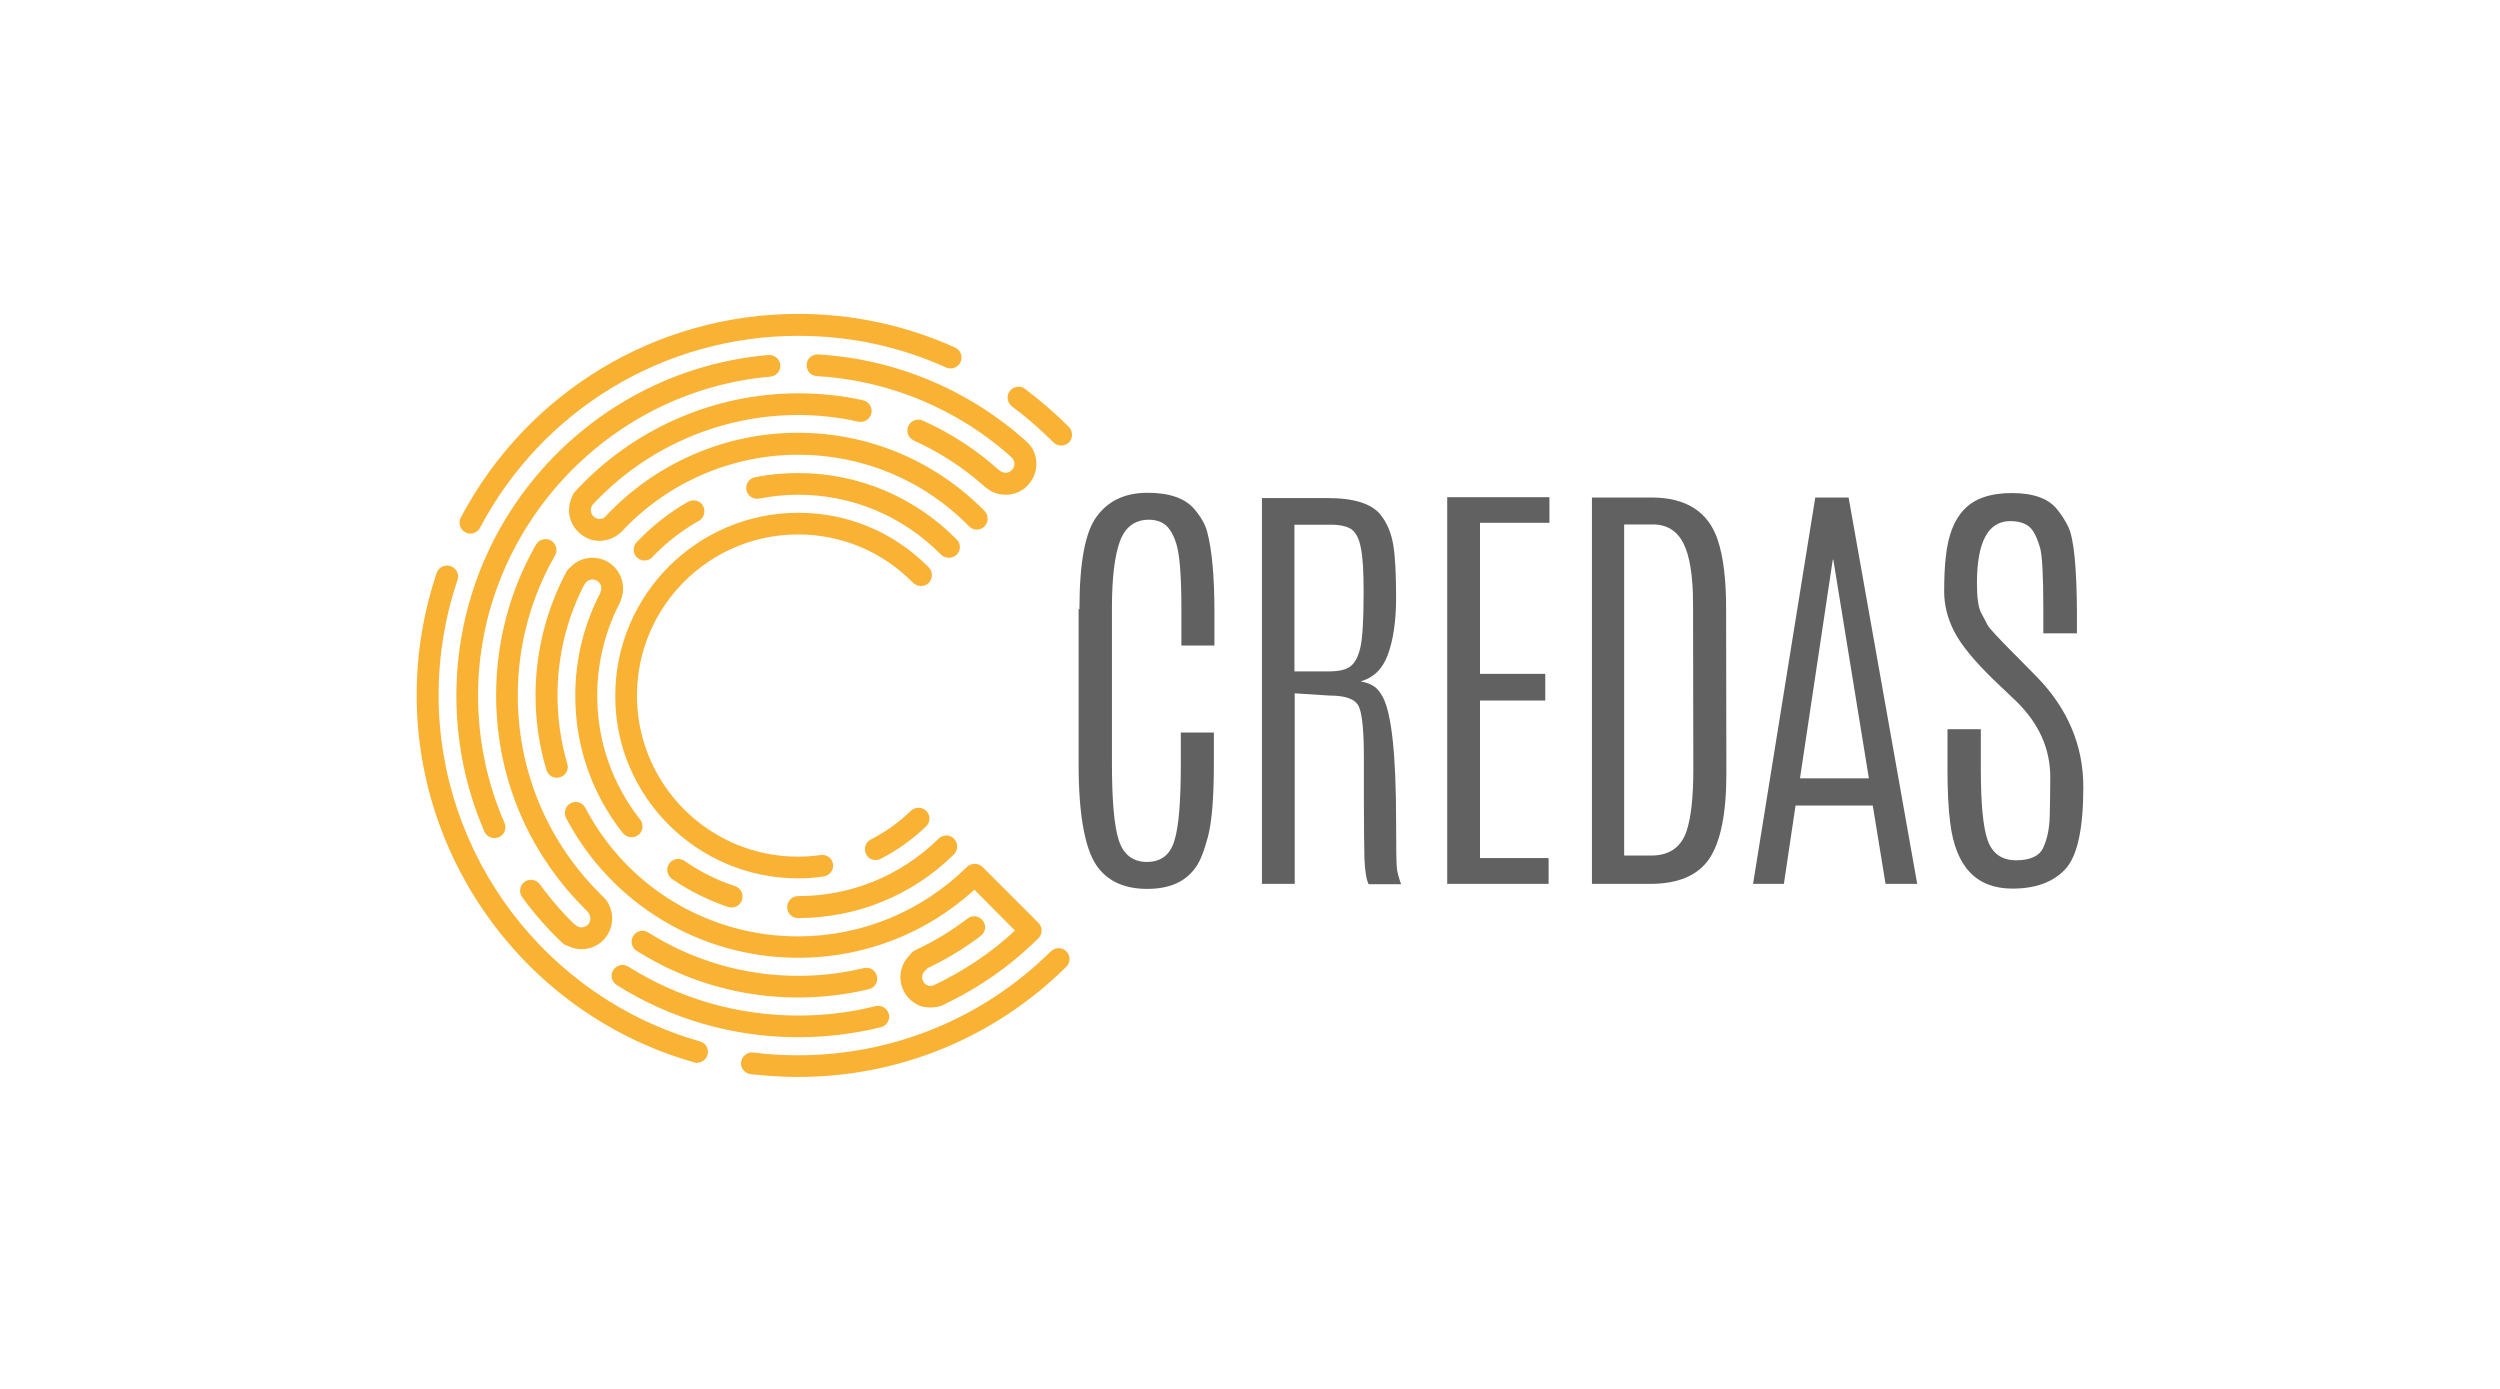
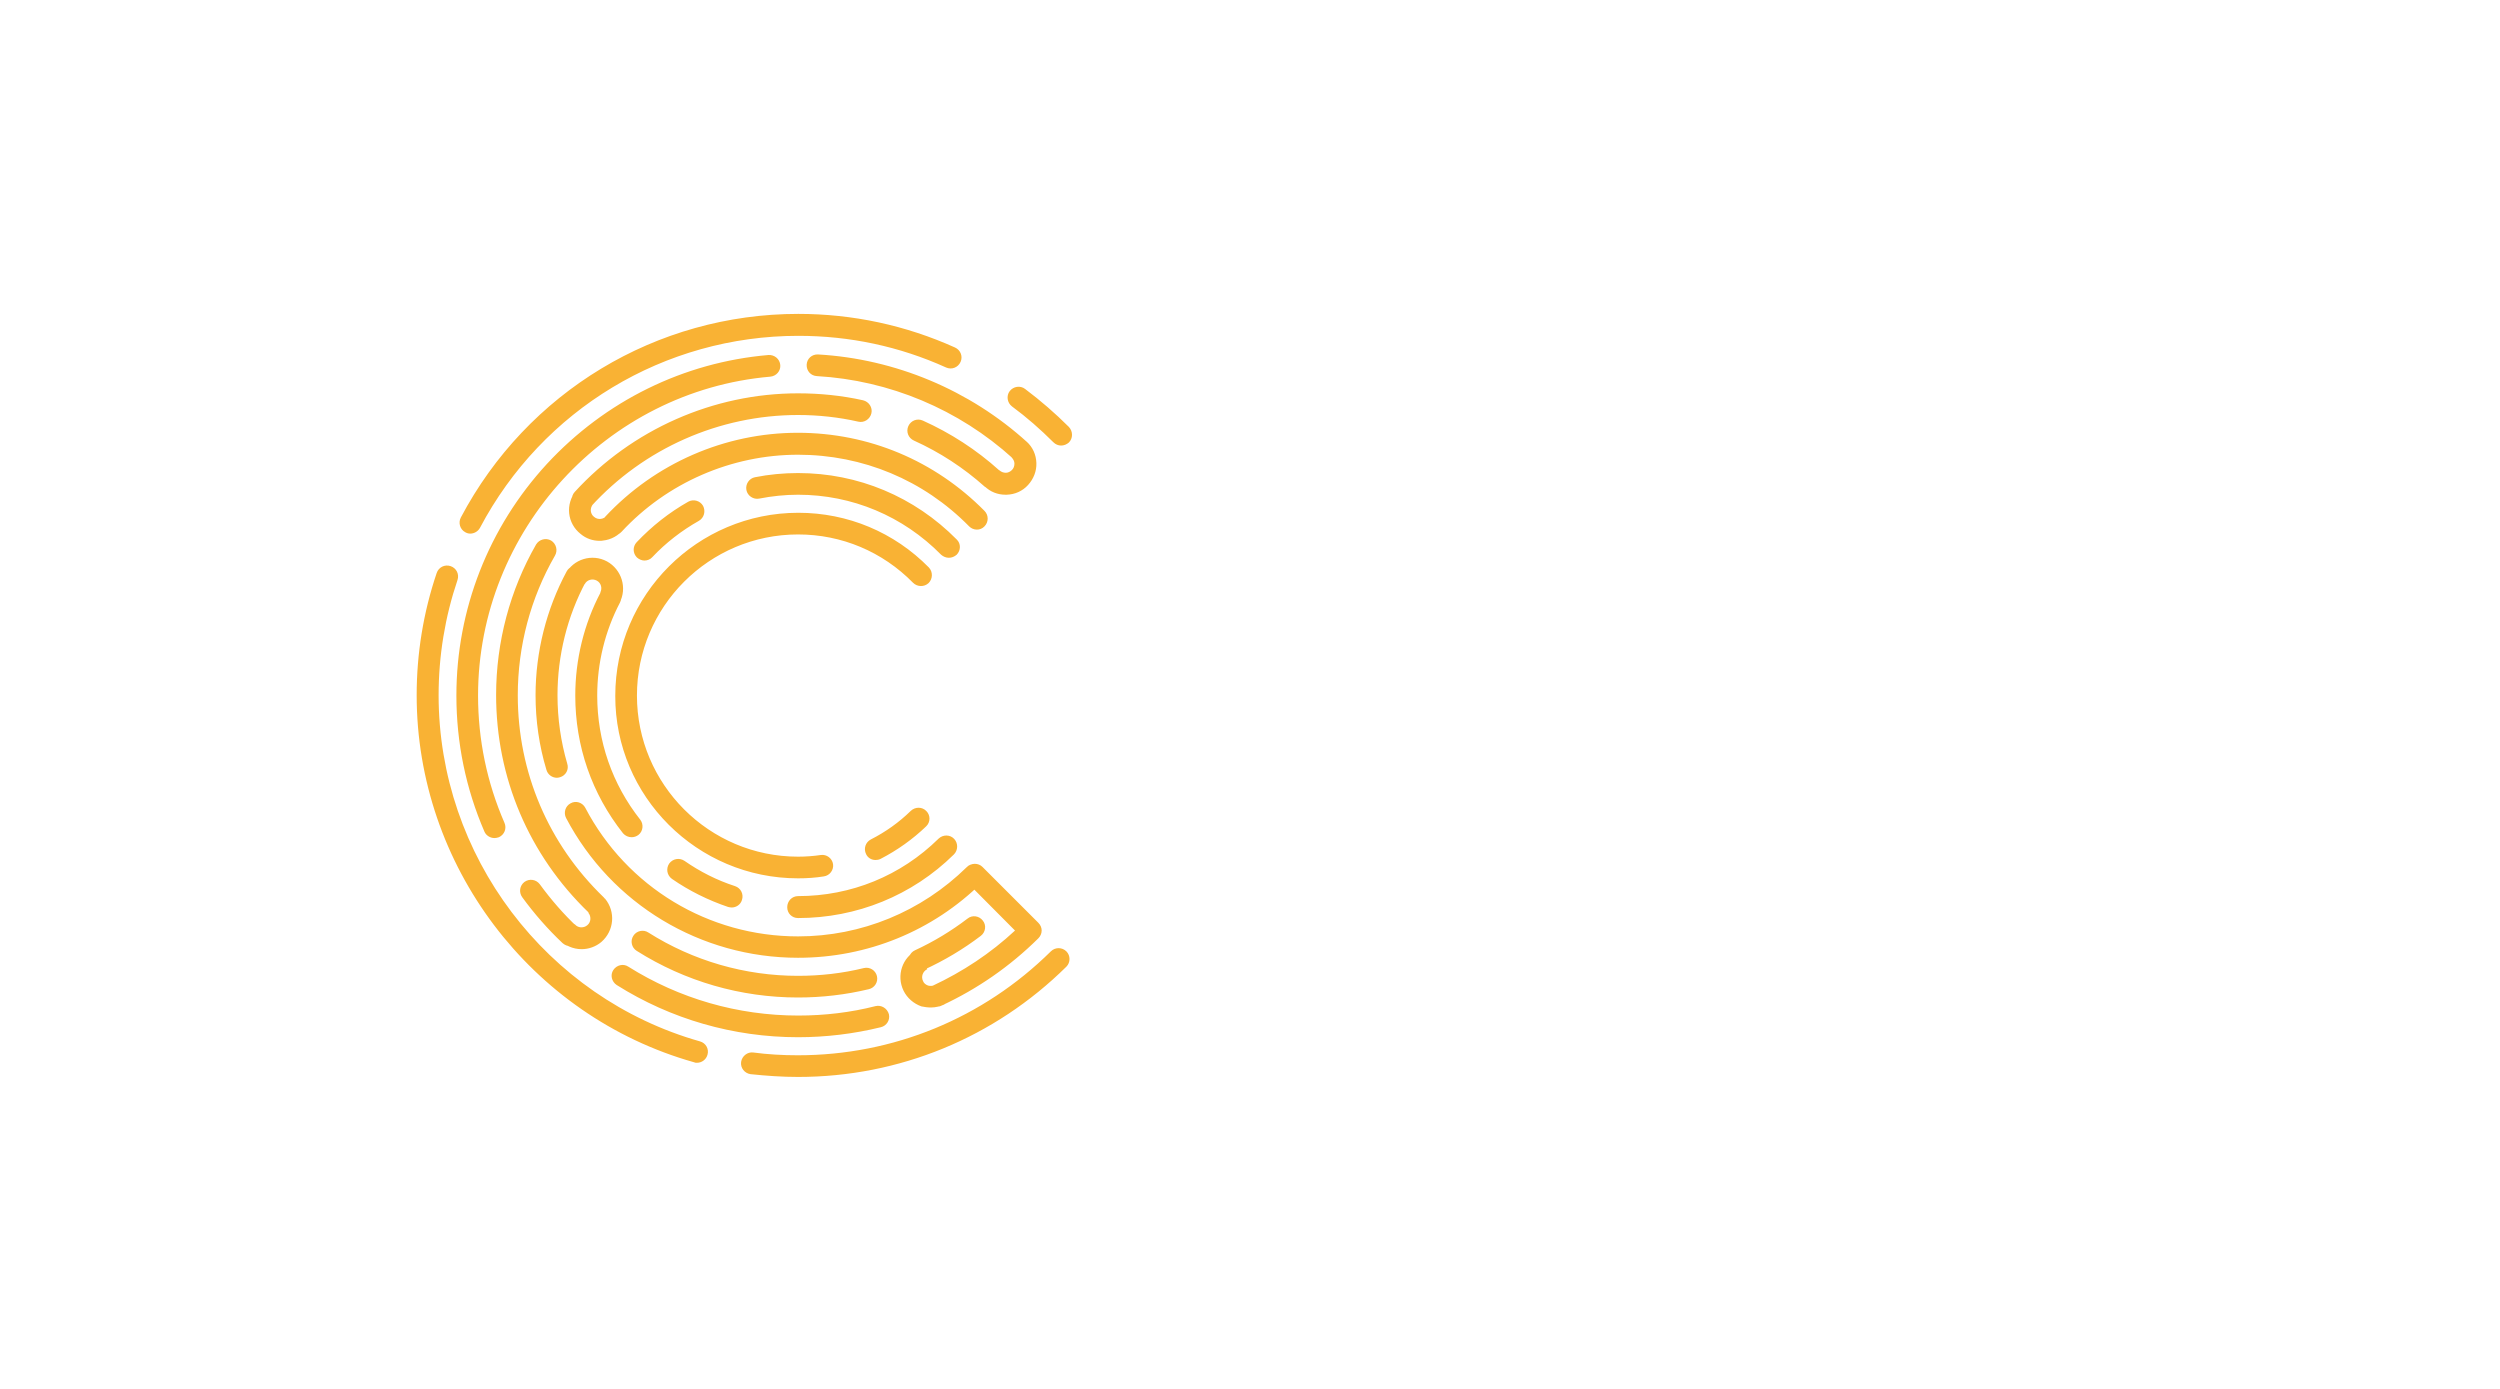
<svg xmlns="http://www.w3.org/2000/svg" width="900" height="500" viewBox="0 0 900 500" fill="none">
  <path d="M287.3 373.4C264.1 373.4 241.5 366.9 222 354.6C220.2 353.4 219.6 351 220.8 349.2C222 347.4 224.4 346.8 226.2 348C244.5 359.5 265.6 365.6 287.4 365.6C296.8 365.6 306.2 364.5 315.2 362.2C317.3 361.7 319.4 363 320 365.1C320.5 367.2 319.2 369.3 317.1 369.8C307.3 372.2 297.3 373.4 287.3 373.4ZM205.2 340.6C206.2 340.6 207.3 340.2 208 339.4C209.5 337.8 209.4 335.3 207.9 333.8C202.9 329.1 198.4 323.9 194.3 318.3C193 316.6 190.6 316.2 188.8 317.5C187.1 318.8 186.7 321.2 188 323C192.3 328.9 197.2 334.5 202.5 339.5C203.3 340.2 204.2 340.6 205.2 340.6ZM178 301.7C178.5 301.7 179 301.6 179.6 301.4C181.6 300.5 182.5 298.2 181.6 296.2C175.3 281.7 172.1 266.3 172.1 250.4C172.1 191.1 218.3 140.7 277.3 135.6C279.5 135.4 281.1 133.5 280.9 131.4C280.7 129.2 278.8 127.7 276.7 127.8C246.1 130.4 217.8 144.4 196.9 167C175.9 189.8 164.3 219.4 164.3 250.4C164.3 267.4 167.7 283.9 174.4 299.4C175 300.8 176.5 301.7 178 301.7ZM367.2 166C368.3 166 369.3 165.6 370.1 164.7C371.6 163.1 371.4 160.6 369.8 159.2C349.1 140.4 322.3 129.2 294.5 127.6C292.3 127.5 290.5 129.1 290.4 131.3C290.3 133.5 291.9 135.3 294.1 135.4C320.2 136.9 345.2 147.4 364.6 165C365.3 165.6 366.3 166 367.2 166ZM337.3 362.4C337.9 362.4 338.4 362.3 339 362C351.9 356 363.6 347.9 373.8 337.8C374.5 337.1 375 336.1 375 335C375 334 374.6 333 373.8 332.2L353.7 312.1C352.2 310.6 349.7 310.6 348.2 312.1C346.7 313.6 346.7 316.1 348.2 317.7L365.4 335C356.6 343.2 346.6 349.8 335.7 354.9C333.7 355.8 332.9 358.1 333.8 360.1C334.4 361.6 335.8 362.4 337.3 362.4ZM287.3 316.2C290.4 316.2 293.6 316 296.6 315.5C298.7 315.2 300.2 313.2 299.9 311.1C299.6 309 297.6 307.5 295.5 307.8C292.8 308.2 290 308.4 287.3 308.4C255.3 308.4 229.3 282.4 229.3 250.4C229.3 218.4 255.3 192.4 287.3 192.4C303 192.4 317.7 198.6 328.7 209.8C330.2 211.3 332.7 211.4 334.3 209.9C335.8 208.4 335.9 205.9 334.4 204.3C321.9 191.6 305.2 184.6 287.4 184.6C251.1 184.6 221.5 214.1 221.5 250.5C221.4 286.7 251 316.2 287.3 316.2ZM315.2 309.6C315.8 309.6 316.4 309.5 317 309.2C323 306.1 328.5 302.2 333.4 297.5C335 296 335 293.5 333.5 292C332 290.4 329.5 290.4 327.9 291.9C323.6 296.1 318.8 299.5 313.5 302.2C311.6 303.2 310.8 305.5 311.8 307.5C312.4 308.8 313.7 309.6 315.2 309.6ZM232 201.8C233 201.8 234.1 201.4 234.8 200.6C239.7 195.4 245.4 191 251.6 187.5C253.5 186.4 254.1 184 253.1 182.1C252 180.2 249.6 179.6 247.8 180.6C240.9 184.5 234.7 189.4 229.2 195.2C227.7 196.8 227.8 199.2 229.3 200.7C230.1 201.4 231.1 201.8 232 201.8ZM341.6 200.8C342.6 200.8 343.6 200.4 344.4 199.7C345.9 198.2 346 195.7 344.4 194.2C329.2 178.8 308.9 170.3 287.3 170.3C282.1 170.3 276.8 170.8 271.8 171.8C269.7 172.2 268.3 174.3 268.7 176.4C269.1 178.5 271.2 179.9 273.3 179.5C277.9 178.6 282.6 178.1 287.3 178.1C306.8 178.1 325.1 185.8 338.8 199.7C339.6 200.4 340.6 200.8 341.6 200.8ZM287.3 330.5C308.4 330.5 328.4 322.4 343.4 307.6C344.9 306.1 345 303.6 343.5 302C342 300.4 339.5 300.4 337.9 301.9C324.3 315.3 306.4 322.6 287.3 322.6C285.1 322.6 283.4 324.4 283.4 326.6C283.4 328.8 285.1 330.5 287.3 330.5ZM263.4 326.7C265 326.7 266.6 325.7 267.1 324C267.8 321.9 266.7 319.7 264.6 319C258.1 316.9 252 313.8 246.4 309.9C244.6 308.7 242.2 309.1 240.9 310.9C239.7 312.7 240.1 315.1 241.9 316.4C248.1 320.7 255 324.1 262.1 326.5C262.5 326.6 263 326.7 263.4 326.7ZM227.4 301.4C228.3 301.4 229.1 301.1 229.8 300.6C231.5 299.3 231.8 296.8 230.5 295.1C220.4 282.3 215 266.8 215 250.4C215 238.7 217.8 227.2 223.2 216.9C224.2 215 223.5 212.6 221.5 211.6C219.6 210.6 217.2 211.3 216.2 213.3C210.2 224.7 207.1 237.5 207.1 250.4C207.1 268.6 213 285.7 224.3 300C225.1 300.9 226.2 301.4 227.4 301.4ZM200.5 280C200.9 280 201.2 279.9 201.6 279.8C203.7 279.2 204.9 277 204.2 274.9C201.9 267 200.7 258.7 200.7 250.3C200.7 236 204.2 221.9 210.9 209.4C211.9 207.5 211.2 205.1 209.3 204.1C207.4 203.1 205 203.8 204 205.7C196.7 219.3 192.8 234.7 192.8 250.3C192.8 259.4 194.1 268.5 196.7 277.1C197.2 278.9 198.8 280 200.5 280ZM220.9 192.7C222 192.7 223 192.3 223.8 191.4C240.1 173.8 263.3 163.7 287.3 163.7C310.6 163.7 332.5 172.8 348.9 189.5C350.4 191 352.9 191.1 354.4 189.5C355.9 188 356 185.5 354.4 183.9C336.5 165.8 312.7 155.8 287.2 155.8C261 155.8 235.8 166.8 217.9 186C216.4 187.6 216.5 190.1 218.1 191.5C219 192.4 220 192.7 220.9 192.7ZM287.3 344.8C312.2 344.8 335.8 335.2 353.5 317.7C355 316.2 355.1 313.7 353.5 312.2C352 310.7 349.5 310.6 348 312.2C331.7 328.2 310.1 337.1 287.3 337.1C255.1 337.1 225.7 319.4 210.7 290.8C209.7 288.9 207.3 288.1 205.4 289.2C203.5 290.2 202.8 292.6 203.8 294.5C220.1 325.5 252.2 344.8 287.3 344.8ZM287.3 359.1C295.9 359.1 304.5 358.1 312.8 356.1C314.9 355.6 316.2 353.5 315.7 351.4C315.2 349.3 313.1 348 311 348.5C303.3 350.4 295.3 351.3 287.3 351.3C268.2 351.3 249.5 345.9 233.4 335.7C231.6 334.5 229.1 335.1 228 336.9C226.8 338.7 227.4 341.2 229.2 342.3C246.6 353.3 266.7 359.1 287.3 359.1ZM214.6 329.7C215.6 329.7 216.7 329.3 217.4 328.5C218.9 326.9 218.9 324.5 217.3 323C197.4 303.8 186.4 278 186.4 250.3C186.4 232.6 191 215.3 199.8 200C200.9 198.1 200.2 195.7 198.4 194.6C196.5 193.5 194.1 194.2 193 196C183.6 212.4 178.6 231.1 178.6 250.2C178.6 280 190.4 307.8 211.9 328.5C212.6 329.4 213.6 329.7 214.6 329.7ZM209.8 183.7C210.9 183.7 211.9 183.3 212.7 182.4C231.8 161.4 259 149.4 287.3 149.4C294.6 149.4 302 150.2 309 151.8C311.1 152.3 313.2 150.9 313.7 148.8C314.2 146.7 312.8 144.6 310.7 144.1C303.1 142.4 295.2 141.6 287.3 141.6C256.8 141.6 227.5 154.6 206.9 177.1C205.4 178.7 205.6 181.2 207.2 182.6C207.9 183.4 208.9 183.7 209.8 183.7ZM357.1 176.1C358.2 176.1 359.3 175.7 360 174.8C361.4 173.2 361.3 170.7 359.7 169.3C351.5 161.9 342.2 155.9 332.2 151.4C330.2 150.5 327.9 151.4 327 153.4C326.1 155.4 327 157.7 329 158.6C338.3 162.8 346.9 168.4 354.5 175.2C355.2 175.7 356.1 176.1 357.1 176.1ZM331.1 349.5C331.6 349.5 332.2 349.4 332.7 349.1C339.9 345.8 346.8 341.7 353.1 336.9C354.8 335.6 355.2 333.1 353.8 331.4C352.5 329.7 350 329.3 348.3 330.7C342.4 335.2 336.1 339 329.4 342.1C327.4 343 326.6 345.3 327.5 347.3C328.2 348.7 329.6 349.5 331.1 349.5ZM250.9 382.6C252.6 382.6 254.2 381.5 254.7 379.7C255.3 377.6 254.1 375.5 252 374.9C196.6 359.2 157.9 308 157.9 250.3C157.9 236.1 160.2 222.1 164.7 208.8C165.4 206.7 164.3 204.5 162.2 203.8C160.1 203.1 157.9 204.2 157.2 206.3C152.4 220.5 150 235.3 150 250.3C150 311.4 191 365.8 249.8 382.4C250.2 382.6 250.5 382.6 250.9 382.6ZM169.3 192.1C170.7 192.1 172.1 191.3 172.8 190C195.3 147.4 239.2 120.9 287.4 120.9C305.9 120.9 323.8 124.7 340.6 132.3C342.6 133.2 344.9 132.3 345.8 130.3C346.7 128.3 345.8 126 343.8 125.1C326 117.1 307 113 287.4 113C236.3 113 189.8 141.1 165.9 186.3C164.9 188.2 165.6 190.6 167.5 191.6C168 191.9 168.6 192.1 169.3 192.1ZM382 160.4C383 160.4 384 160 384.8 159.3C386.3 157.8 386.3 155.3 384.8 153.7C379.9 148.8 374.6 144.2 369 140C367.3 138.7 364.8 139.1 363.5 140.8C362.2 142.5 362.6 145 364.3 146.3C369.6 150.2 374.6 154.6 379.2 159.2C380 160 381 160.4 382 160.4ZM287.3 387.7C323.7 387.7 358 373.6 383.9 348C385.4 346.5 385.4 344 383.9 342.5C382.4 341 379.9 340.9 378.3 342.5C353.9 366.6 321.6 379.9 287.2 379.9C281.8 379.9 276.4 379.6 271.2 378.9C269.1 378.6 267.1 380.2 266.8 382.3C266.5 384.5 268.1 386.4 270.2 386.7C275.9 387.3 281.6 387.7 287.3 387.7ZM335.1 362.7C336.8 362.7 338.4 362.3 340 361.6L336.5 354.6C335.7 355 334.9 355 334.1 354.8C333.3 354.5 332.6 354 332.3 353.2C331.5 351.6 332.2 349.7 333.8 348.9L330.3 341.9C324.8 344.6 322.6 351.2 325.3 356.7C326.6 359.3 328.9 361.3 331.7 362.3C332.7 362.5 333.9 362.7 335.1 362.7ZM209.4 341.7C211.9 341.7 214.5 340.8 216.5 339.1C221.1 335.1 221.7 328.2 217.8 323.5L211.8 328.6C212.9 329.9 212.8 332 211.4 333.1C210.1 334.2 208 334.1 206.9 332.7L200.9 337.8C203.2 340.4 206.3 341.7 209.4 341.7ZM362 178.1C362.1 178.1 362.2 178.1 362.4 178.1C365.4 178 368.1 176.8 370.1 174.6C372.1 172.4 373.2 169.6 373.1 166.7C373 163.7 371.8 161 369.6 159L364.2 164.7C364.8 165.3 365.2 166.1 365.2 166.9C365.2 167.8 364.9 168.6 364.3 169.2C363.7 169.8 362.9 170.2 362.1 170.2C361.3 170.2 360.4 169.9 359.8 169.3L354.4 175C356.5 177.1 359.2 178.1 362 178.1ZM215.9 194.7C216.3 194.7 216.7 194.7 217.1 194.6C220 194.3 222.7 192.8 224.5 190.5L218.4 185.6C217.9 186.3 217.1 186.7 216.3 186.8C215.5 186.9 214.6 186.7 213.9 186.1C213.2 185.6 212.8 184.8 212.7 184C212.6 183.1 212.9 182.3 213.4 181.6L207.3 176.7C205.5 179 204.6 181.9 204.9 184.8C205.2 187.7 206.7 190.4 209 192.2C211 193.9 213.4 194.7 215.9 194.7ZM223 217.1C225.9 211.7 223.8 205 218.5 202.1C213.1 199.2 206.4 201.3 203.6 206.6L210.5 210.3C211.3 208.7 213.3 208.2 214.8 209C216.4 209.8 216.9 211.8 216.1 213.3L223 217.1Z" fill="#F9B234" />
-   <path d="M388.597 219.3C388.597 202.4 390.697 191.2 394.997 185.7C399.197 180.1 405.297 177.4 413.097 177.4C420.897 177.4 426.497 179.3 429.897 183.2C432.297 186 433.897 188.8 434.597 191.5C436.297 197.9 437.197 207.5 437.197 220.4V232.4H425.297V219C425.297 207.3 424.697 199.5 423.397 195.5C422.097 191.5 420.297 189 417.997 188C416.697 187.4 415.297 187.1 413.597 187.1C408.597 187.1 405.097 189.7 403.197 194.8C401.297 199.9 400.297 207.9 400.297 218.9V274.7C400.297 288.1 401.097 297.4 402.797 302.6C404.497 307.7 407.897 310.3 412.897 310.3C417.997 310.3 421.297 307.7 422.797 302.6C424.397 297.5 425.097 288.2 425.097 274.8V263.7H436.997V274.8C436.997 287 436.297 295.7 434.897 301.1C433.497 306.4 431.997 310.3 430.197 312.6C426.497 317.6 420.797 320 412.997 320C405.197 320 399.397 317.5 395.497 312.6C390.697 306.6 388.297 294 388.297 274.9V219.3H388.597ZM454.297 318.2H466.097V249.6L478.597 250.4C484.497 250.4 487.997 251.7 489.197 254.4C490.397 257 490.997 263.2 490.997 272.9V288.2C490.997 297.8 491.097 304.9 491.197 309.3C491.397 313.7 491.897 316.7 492.697 318.3H504.397C503.597 316.1 503.097 314.3 502.897 312.8C502.697 311.3 502.597 305.6 502.597 295.8C502.597 272 500.997 257.1 497.897 251.1C496.897 249.2 495.797 247.8 494.497 247C493.197 246.2 491.697 245.6 489.797 245.3C494.497 244 497.797 240.8 499.697 235.5C501.597 230.2 502.597 223.5 502.597 215.2C502.597 206.9 502.297 200.6 501.597 196.3C500.897 192 499.397 188.3 496.997 185.3C493.797 181.3 487.397 179.3 477.897 179.3H454.297V318.2ZM490.897 213.7C490.897 223.2 490.497 229.6 489.797 232.8C489.097 236 487.997 238.3 486.497 239.6C484.997 241 482.297 241.7 478.297 241.7H465.997V188.9H479.197C482.597 188.9 484.997 189.5 486.597 190.6C488.197 191.8 489.297 194 489.897 197.2C490.597 200.5 490.897 205.6 490.897 212.6V213.7ZM520.997 318.2H557.497V308.9H532.797V252.2H556.297V242.6H532.797V188.2H557.797V179H520.997V318.2ZM572.997 318.2H593.997C604.097 318.2 611.197 315.2 615.297 309.2C619.397 303.2 621.497 292.9 621.497 278.4L621.397 218.8C621.397 208.5 620.397 200.4 618.397 194.4C614.997 184.2 606.997 179.1 594.497 179.1H573.097V318.2H572.997ZM609.597 277.1C609.597 286.9 608.797 294.2 607.197 299.1C605.197 305.1 600.897 308 594.397 308H584.697V188.8H595.097C600.097 188.8 603.697 191.1 605.997 195.5C608.297 200 609.497 207.3 609.497 217.4L609.597 277.1ZM631.097 318.2H642.197L646.397 290H674.197L678.797 318.2H690.197L665.497 179.1H653.497L631.097 318.2ZM647.997 280.2L659.797 201.5H659.997L672.797 280.2H647.997ZM700.497 200.4C700.097 203.8 699.897 208 699.897 212.9C699.897 217.8 701.097 222.6 703.497 227.3C705.897 232 710.597 237.8 717.697 244.7L725.797 252.4C733.997 260.4 738.097 269.5 738.097 279.8C738.097 284.8 737.997 289.5 737.897 293.9C737.797 298.3 736.997 302 735.597 305.1C734.197 308.2 730.897 309.7 725.797 309.7C720.697 309.7 717.297 307.3 715.597 302.6C713.897 297.9 713.097 289.2 713.097 276.7V262.5H701.097V277C701.097 284.7 701.397 291.2 702.097 296.4C704.097 312.1 711.497 319.9 724.497 319.9C732.897 319.9 739.297 317.5 743.597 312.8C747.897 308.1 749.997 298.2 749.997 283.3C749.997 268.4 744.397 255.1 733.197 243.6L725.597 235.9C719.397 229.7 715.997 226 715.497 225C714.997 223.9 714.197 222.5 713.197 220.6C712.197 218.7 711.697 215.2 711.697 210C711.697 195.1 715.697 187.6 723.697 187.6C727.597 187.6 730.397 188.8 731.897 191.2C732.797 192.5 733.597 194.5 734.397 197.1C735.197 199.7 735.597 207.1 735.597 219.3V228H747.697V220.2C747.597 204.1 746.597 193.9 744.597 189.7C743.597 187.6 742.297 185.5 740.597 183.4C737.497 179.5 732.097 177.5 724.297 177.5C716.497 177.5 710.797 179.5 707.097 183.4C703.497 187.1 701.297 192.8 700.497 200.4Z" fill="#616162" />
</svg>